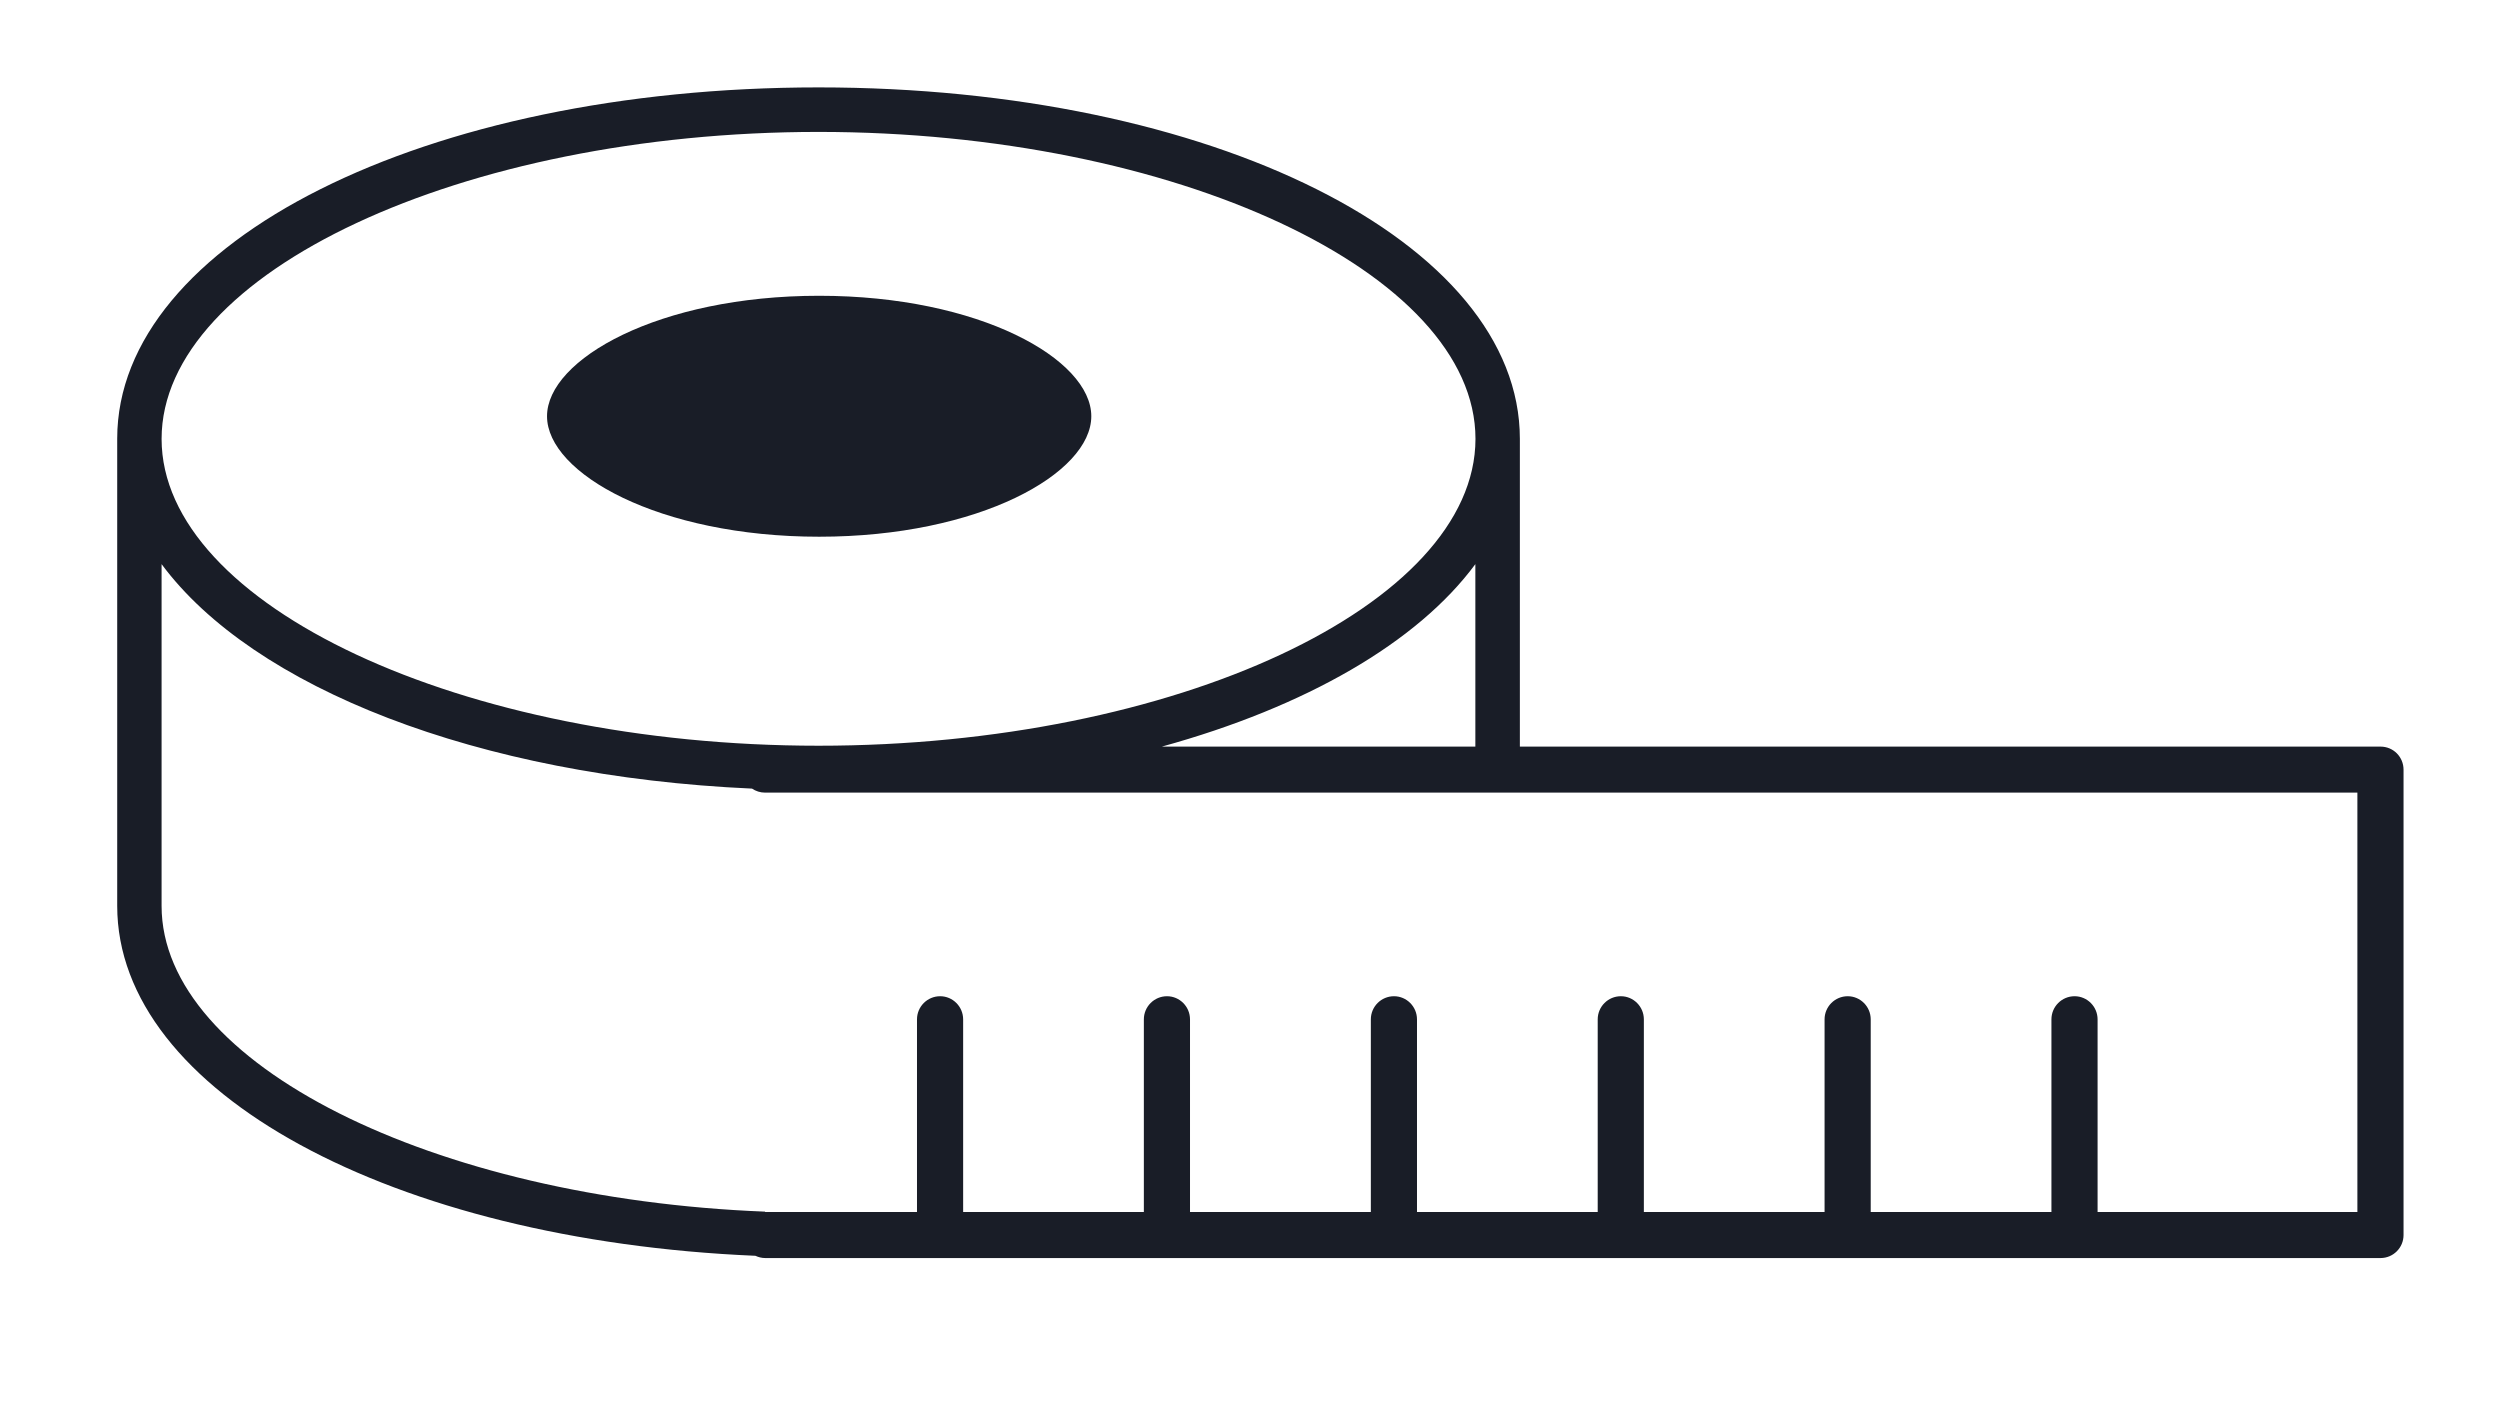
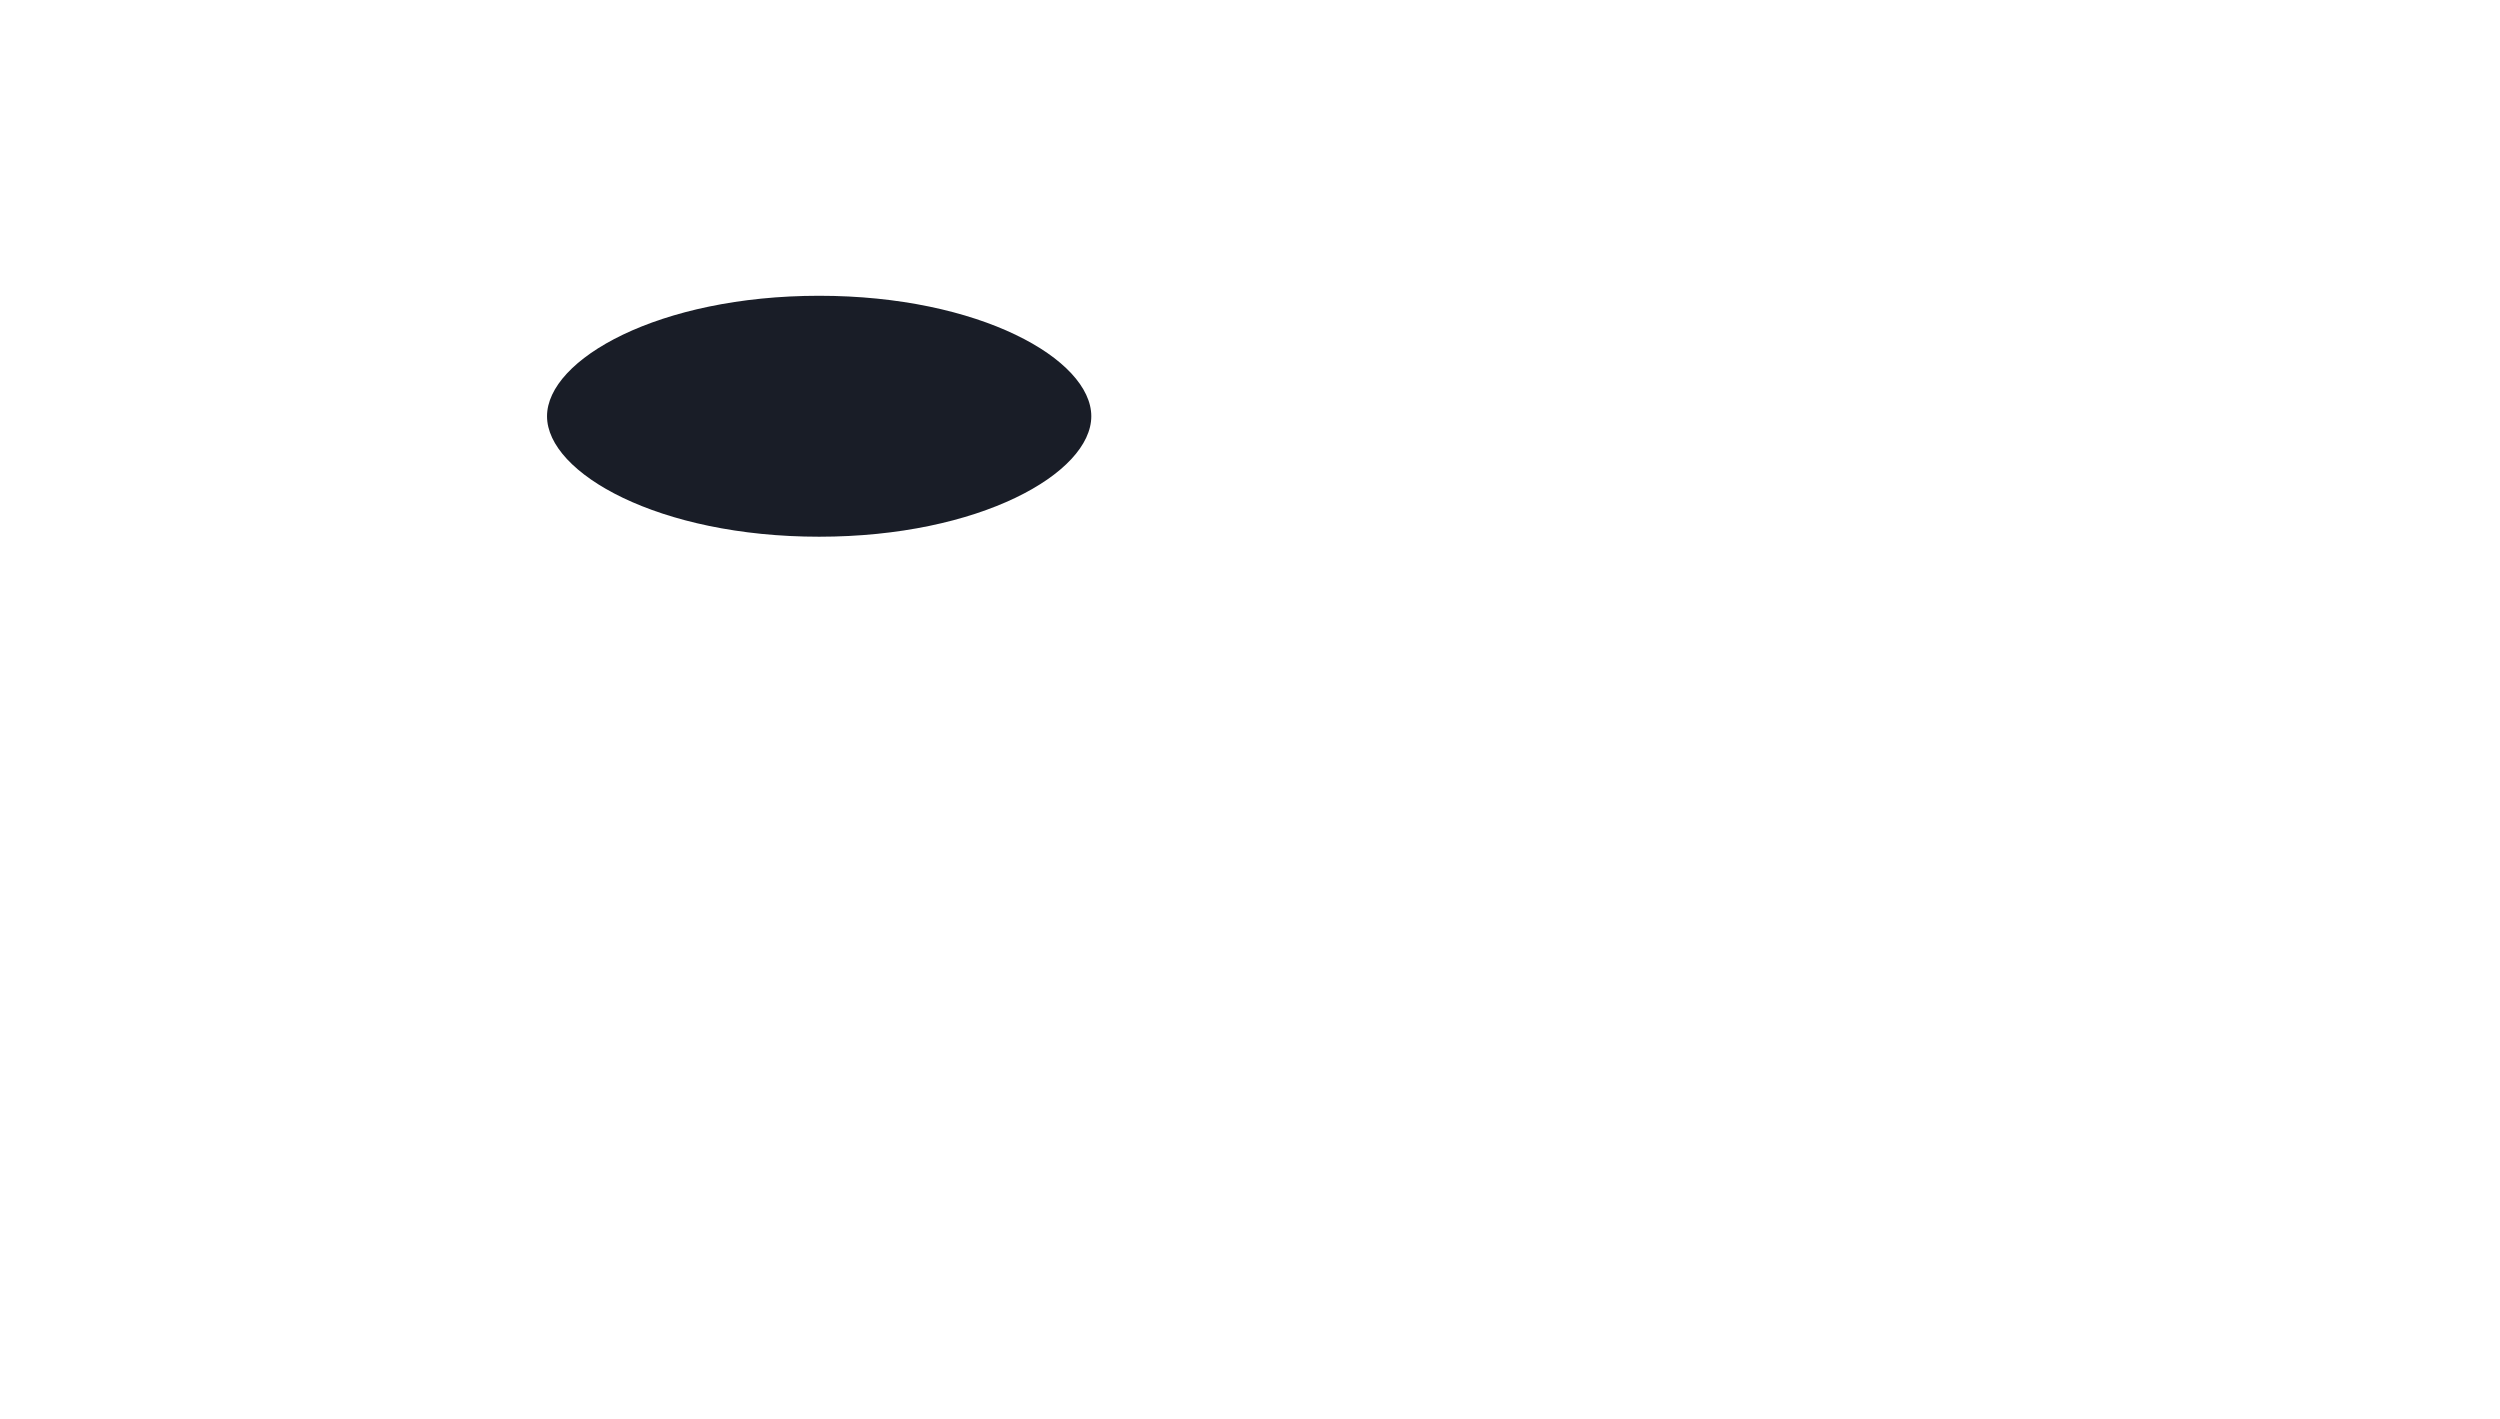
<svg xmlns="http://www.w3.org/2000/svg" id="Capa_2" data-name="Capa 2" version="1.1" viewBox="0 0 1988 1128">
  <defs>
    <style>
      .cls-1 {
        fill: #191d27;
        stroke-width: 0px;
      }
    </style>
  </defs>
-   <path class="cls-1" d="M651.4,426.8c127.5,0,216.4-50.5,216.4-95.8s-88.9-95.8-216.4-95.8-216.4,50.5-216.4,95.8,88.9,95.8,216.4,95.8Z" />
-   <path class="cls-1" d="M1893,593.7h-684.4v-244.7c0-156.7-245-279.5-557.7-279.5S93.3,192.2,93.2,348.8h0v371.5c0,148.2,219.1,266,507.5,278.3,2.4,1.1,5,1.8,7.8,1.8h1284.5c10.1,0,18.3-8.2,18.3-18.3v-370c0-10.2-8.1-18.4-18.3-18.4ZM1874.7,963.8h-206.7v-153.2c0-10.1-8.2-18.4-18.3-18.4s-18.4,8.2-18.4,18.4v153.2h-143.7v-153.2c0-10.1-8.2-18.4-18.3-18.4s-18.4,8.2-18.4,18.4v153.2h-143.7v-153.2c0-10.1-8.2-18.4-18.3-18.4s-18.4,8.2-18.4,18.4v153.2h-143.7v-153.2c0-10.1-8.2-18.4-18.3-18.4s-18.4,8.2-18.4,18.4v153.2h-143.8v-153.2c0-10.1-8.2-18.4-18.3-18.4s-18.4,8.2-18.4,18.4v153.2h-143.7v-153.2c0-10.1-8.2-18.4-18.3-18.4s-18.4,8.2-18.4,18.4v153.2h-120.8v-.3c-264.2-10.4-479.9-117.5-479.9-243.1v-271.8c72.8,98.2,251.1,168.7,469.5,178.5,3,2,6.5,3.2,10.4,3.2h1266.2v333.5h0ZM650.9,104.9c283.1,0,522.4,111.8,522.4,244.1-.1,132.3-239.3,244-522.4,244S128.5,481.3,128.5,349,367.7,104.9,650.9,104.9ZM923.9,593.7c114.5-31.6,203.2-82.7,249.3-145.1v145.1h-249.3Z" />
+   <path class="cls-1" d="M651.4,426.8c127.5,0,216.4-50.5,216.4-95.8s-88.9-95.8-216.4-95.8-216.4,50.5-216.4,95.8,88.9,95.8,216.4,95.8" />
</svg>